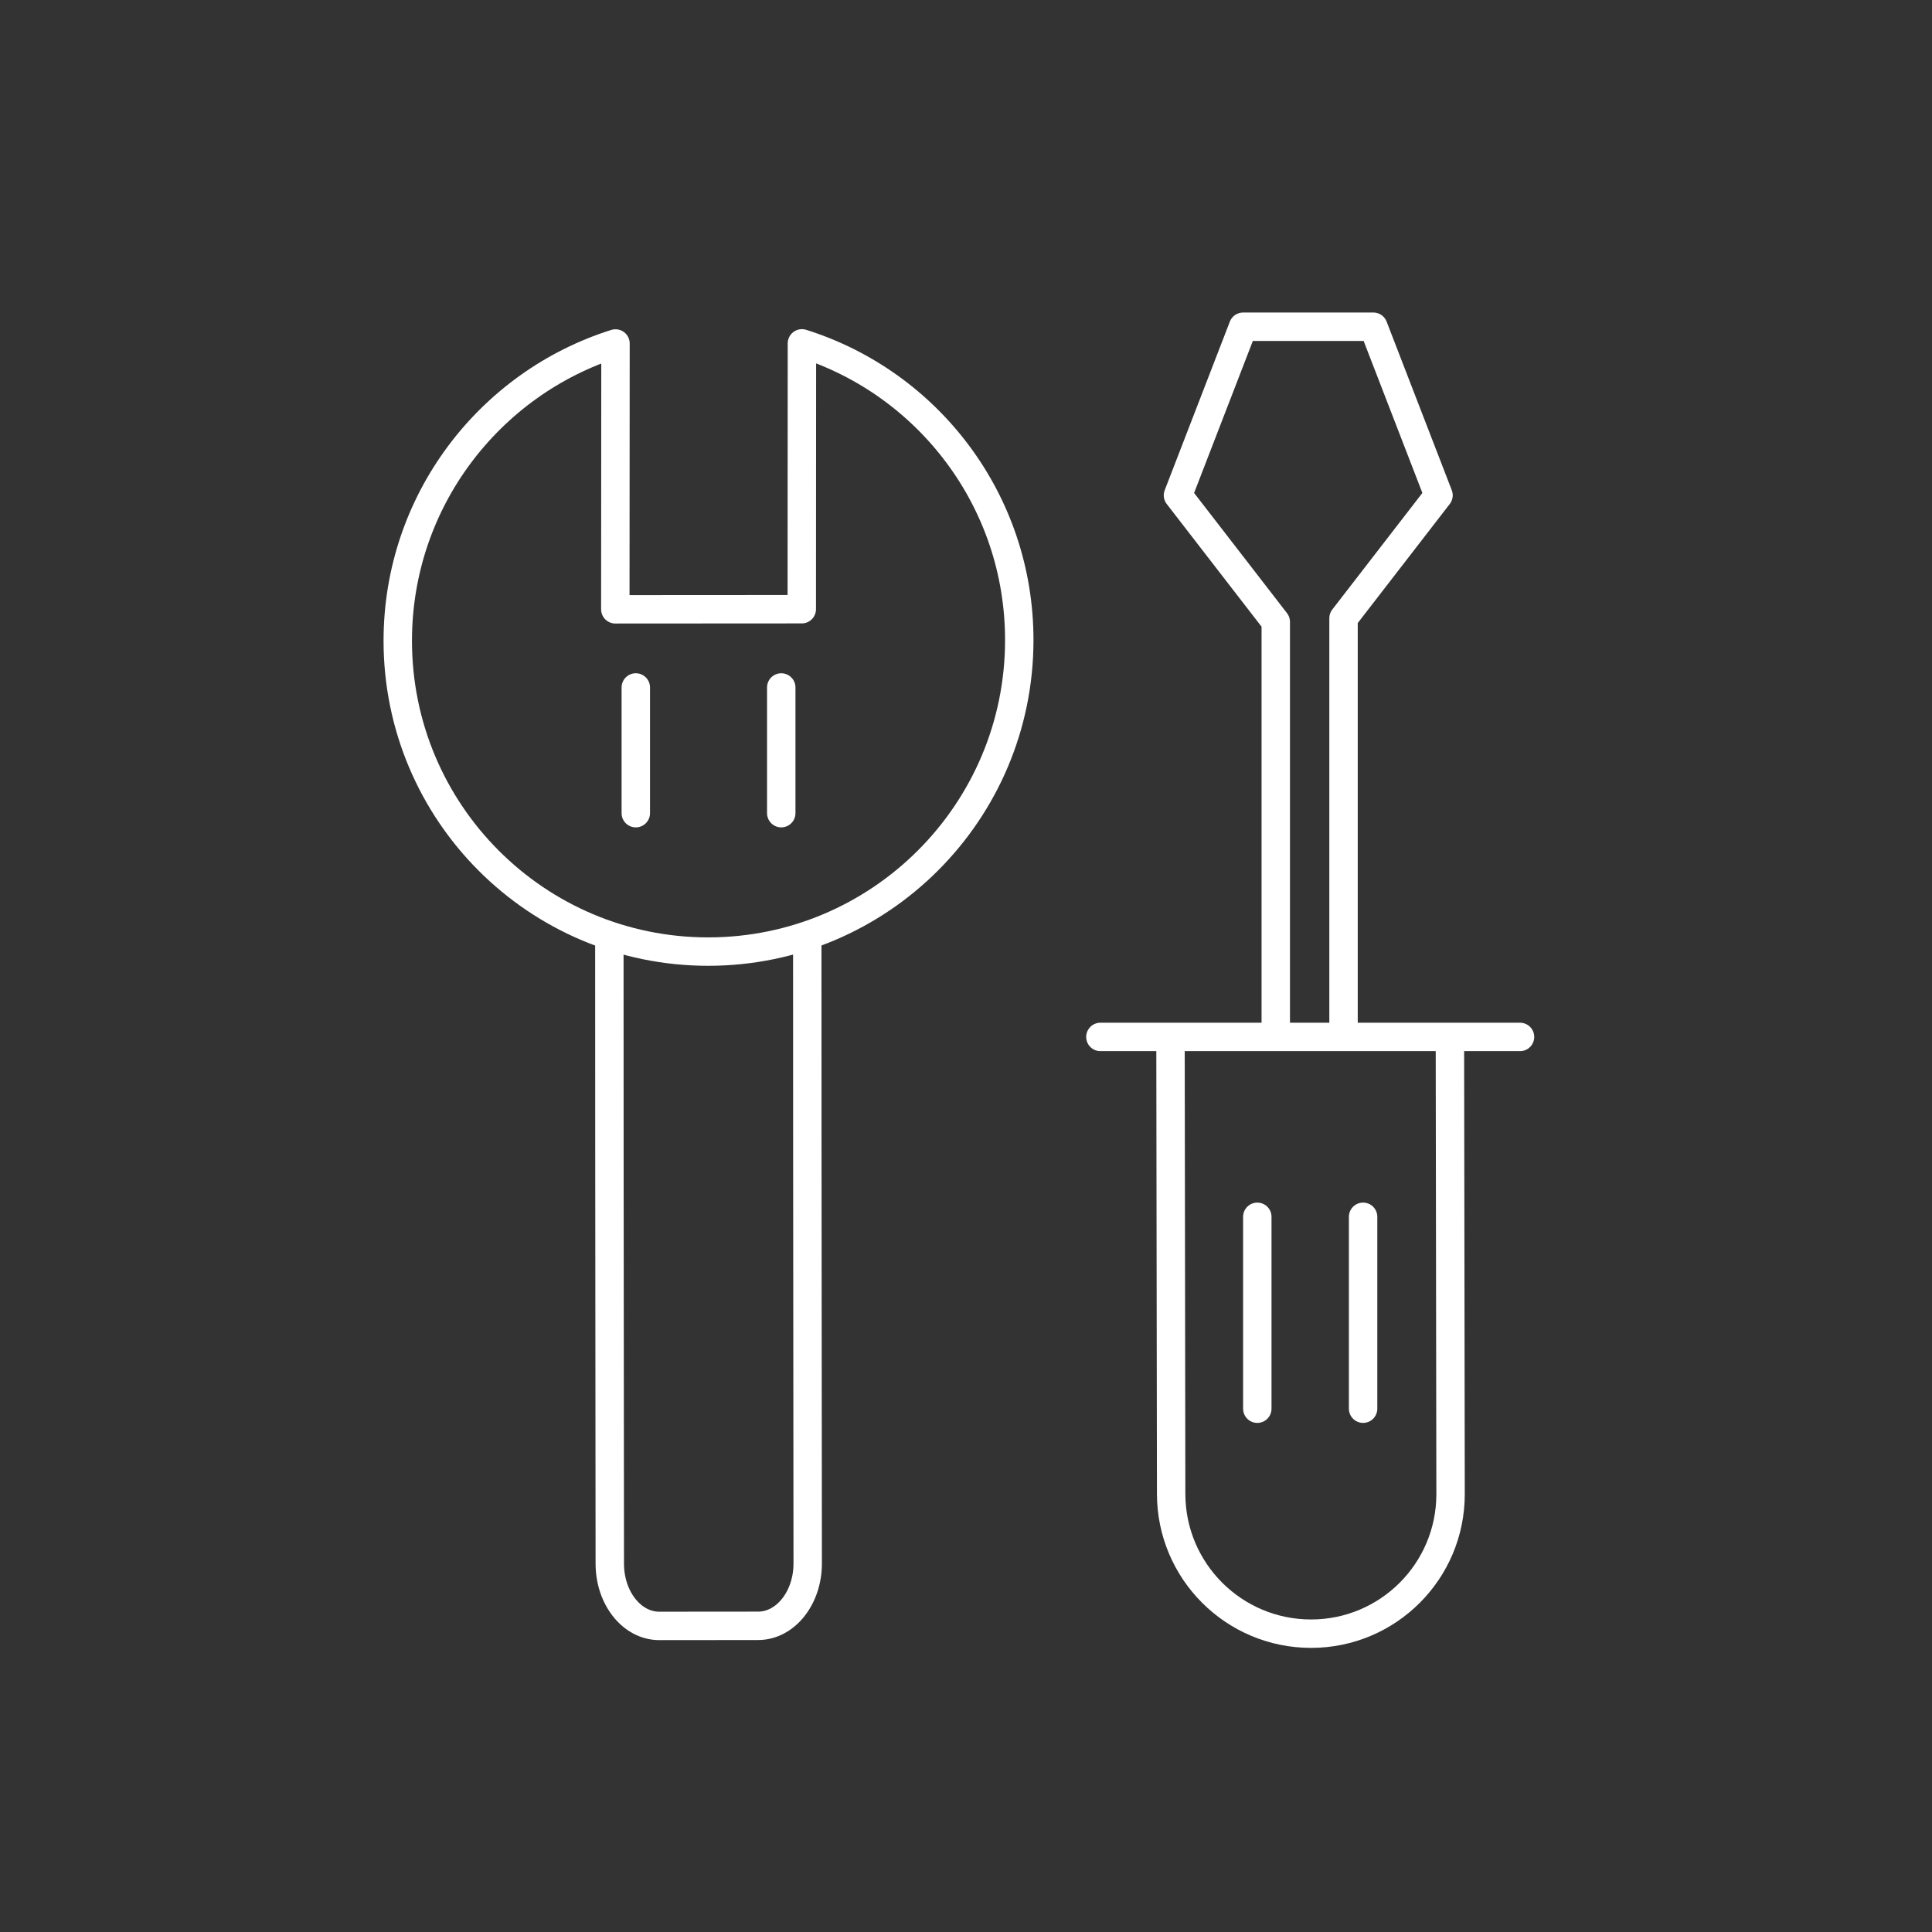
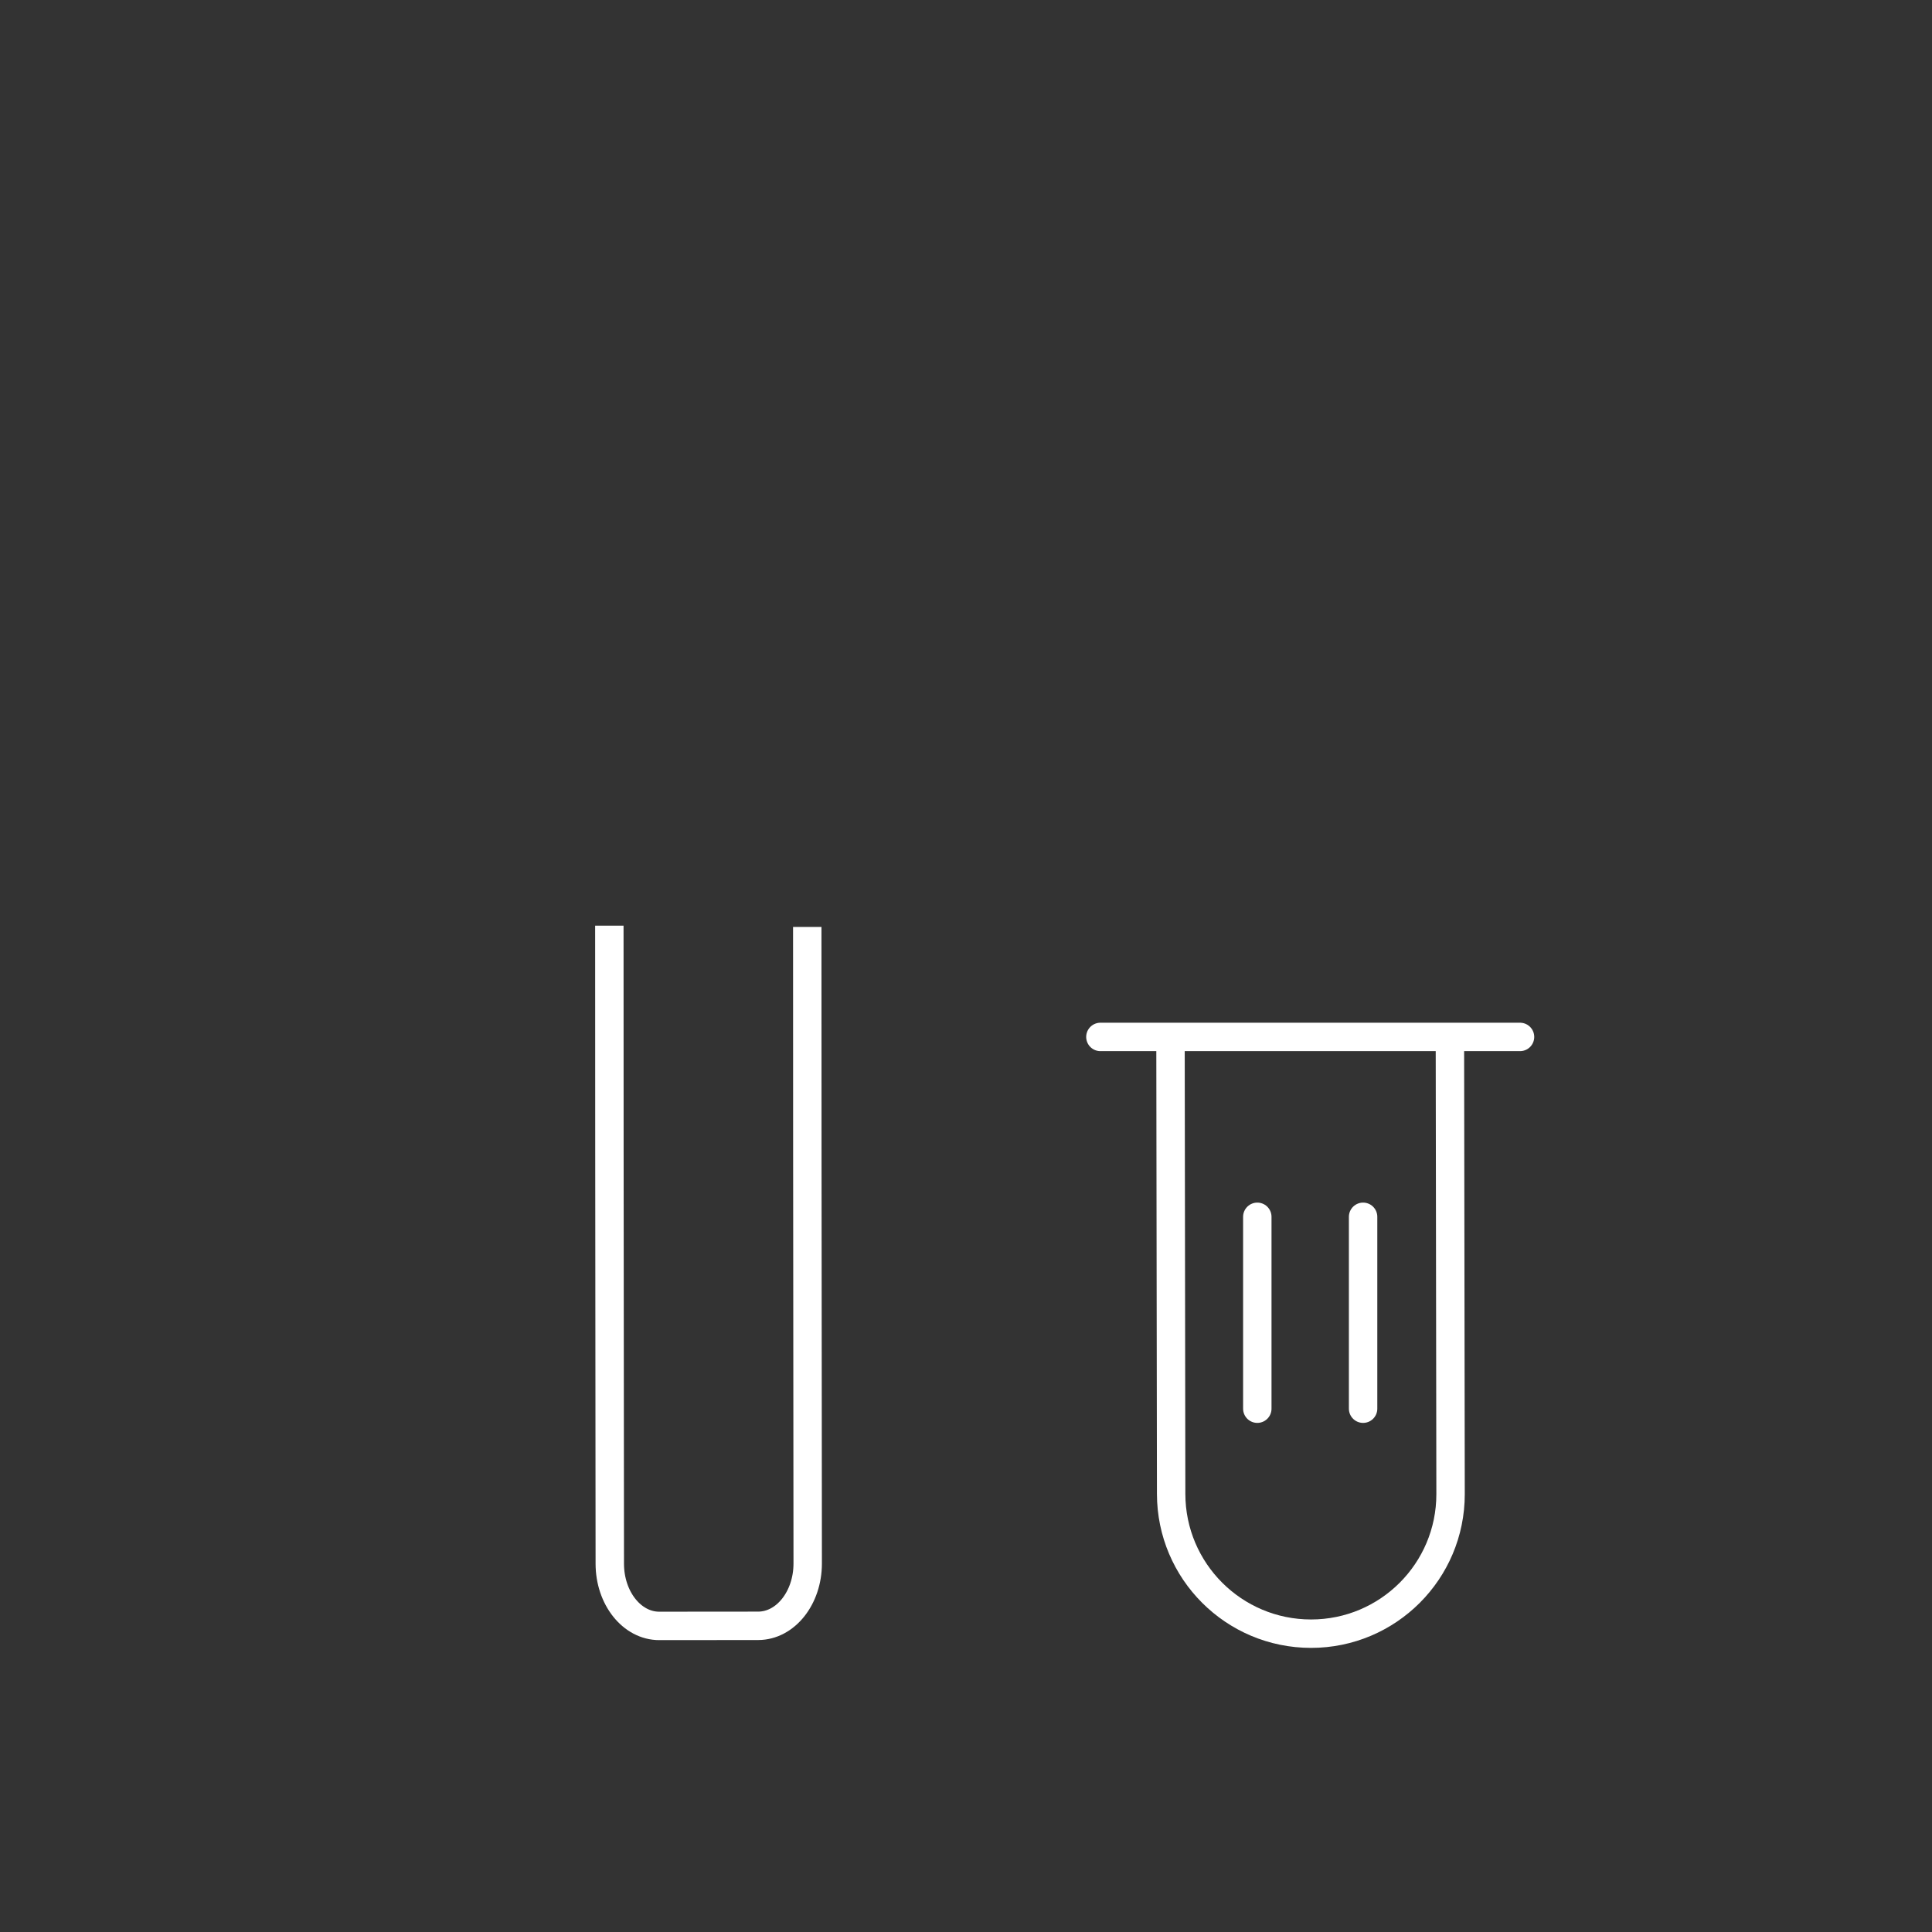
<svg xmlns="http://www.w3.org/2000/svg" width="136" height="136" viewBox="0 0 136 136">
  <rect x="0" y="0" width="136" height="136" fill="#333333" stroke="none" />
  <g stroke="#FFF" stroke-width="2" fill="none" fill-rule="evenodd">
-     <path d="M56.45 24.171c8.875 2.786 15.306 11.086 15.3 20.895-.006 12.1-9.806 21.913-21.887 21.92-12.083.007-21.87-9.794-21.863-21.894.007-9.808 6.45-18.115 15.327-20.913l-.013 18.713 13.126-.008.01-18.713z" stroke-linejoin="round" />
    <path d="M42.894 65.16c-.003 6.94.007 20.049.031 44.914 0 2.42 1.558 4.38 3.48 4.379l6.967-.006c1.923-.002 3.484-1.965 3.485-4.385-.024-24.82-.035-37.895-.031-44.812" />
    <g stroke-linecap="round">
-       <path d="M44.756 48.392v8.85M54.995 48.393v8.849" />
-     </g>
+       </g>
    <g>
      <path stroke-linecap="round" d="M77.46 72.993H107" />
      <g stroke-linecap="round">
        <path d="M88.506 85.655v13.508M95.953 85.655v13.508" />
      </g>
      <path d="M82.396 73.488l.045 31.678c.008 5.433 4.415 9.834 9.849 9.834 5.423 0 9.82-4.396 9.82-9.82v-.014l-.046-31.678" stroke-linecap="round" stroke-linejoin="round" />
-       <path stroke-linejoin="round" d="M89.805 72.83V43.773l-6.884-8.907L87.506 23h9.17l4.586 11.866-6.686 8.651V72.83" />
    </g>
  </g>
</svg>